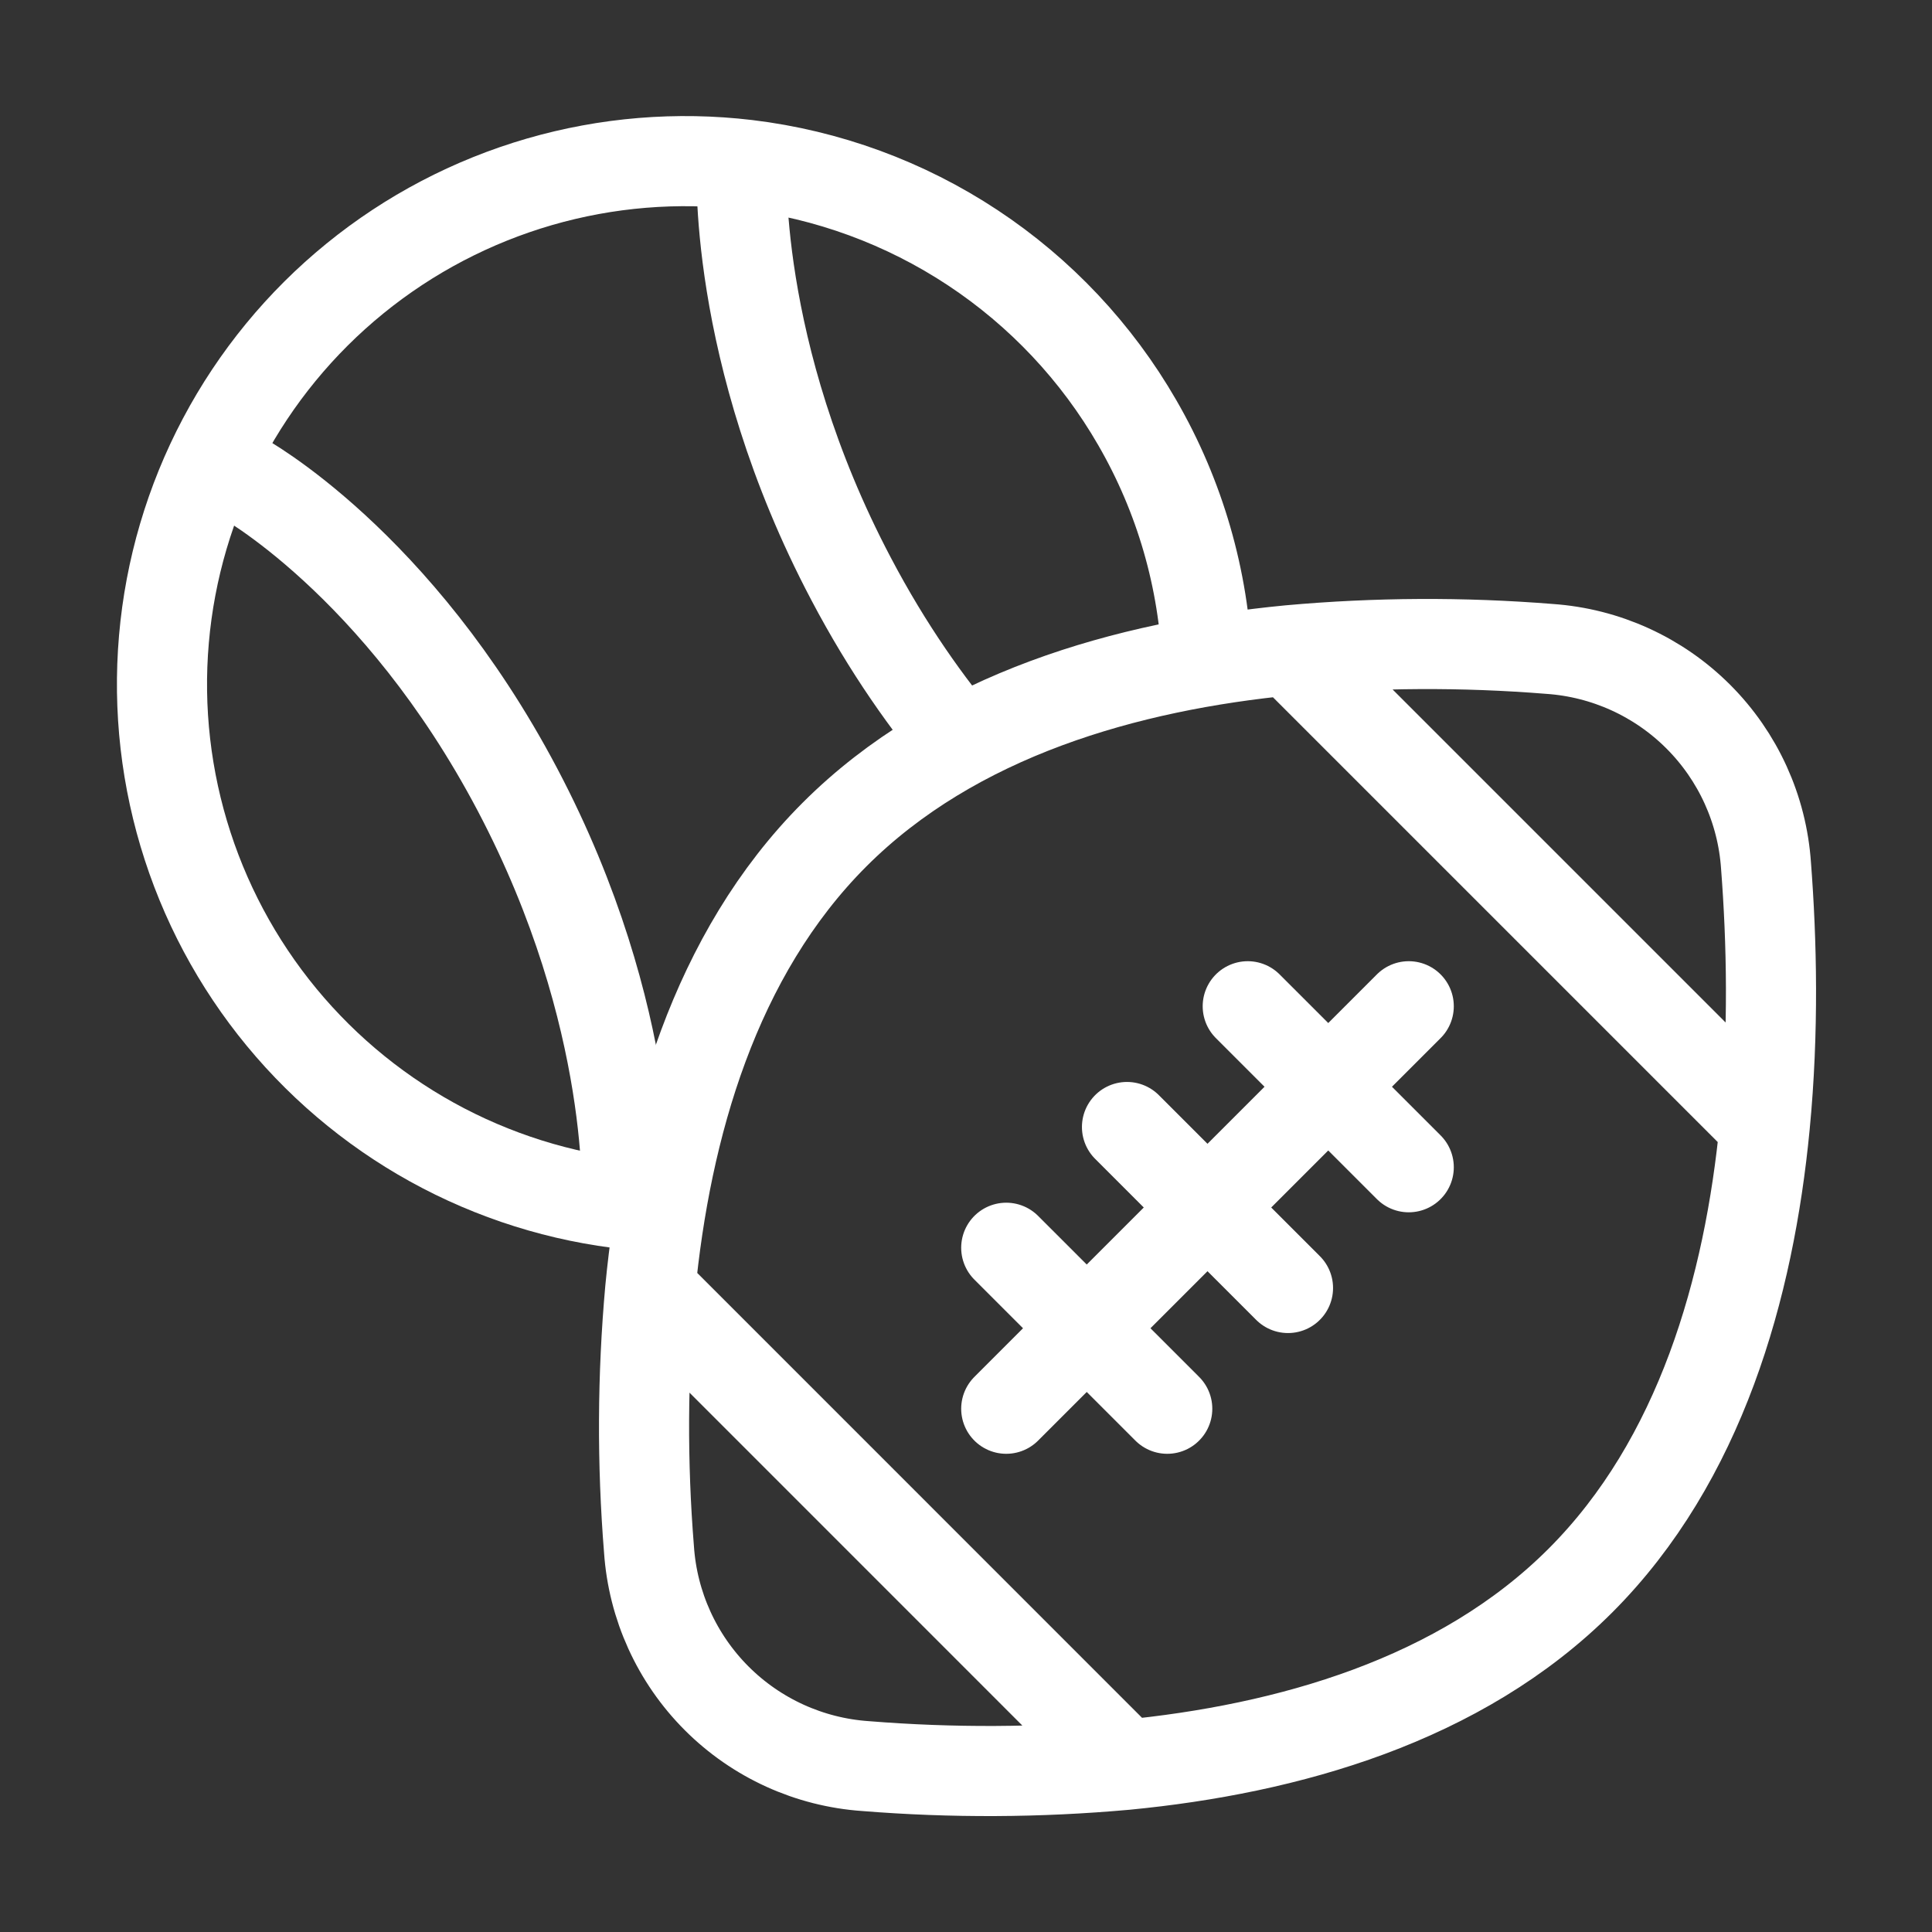
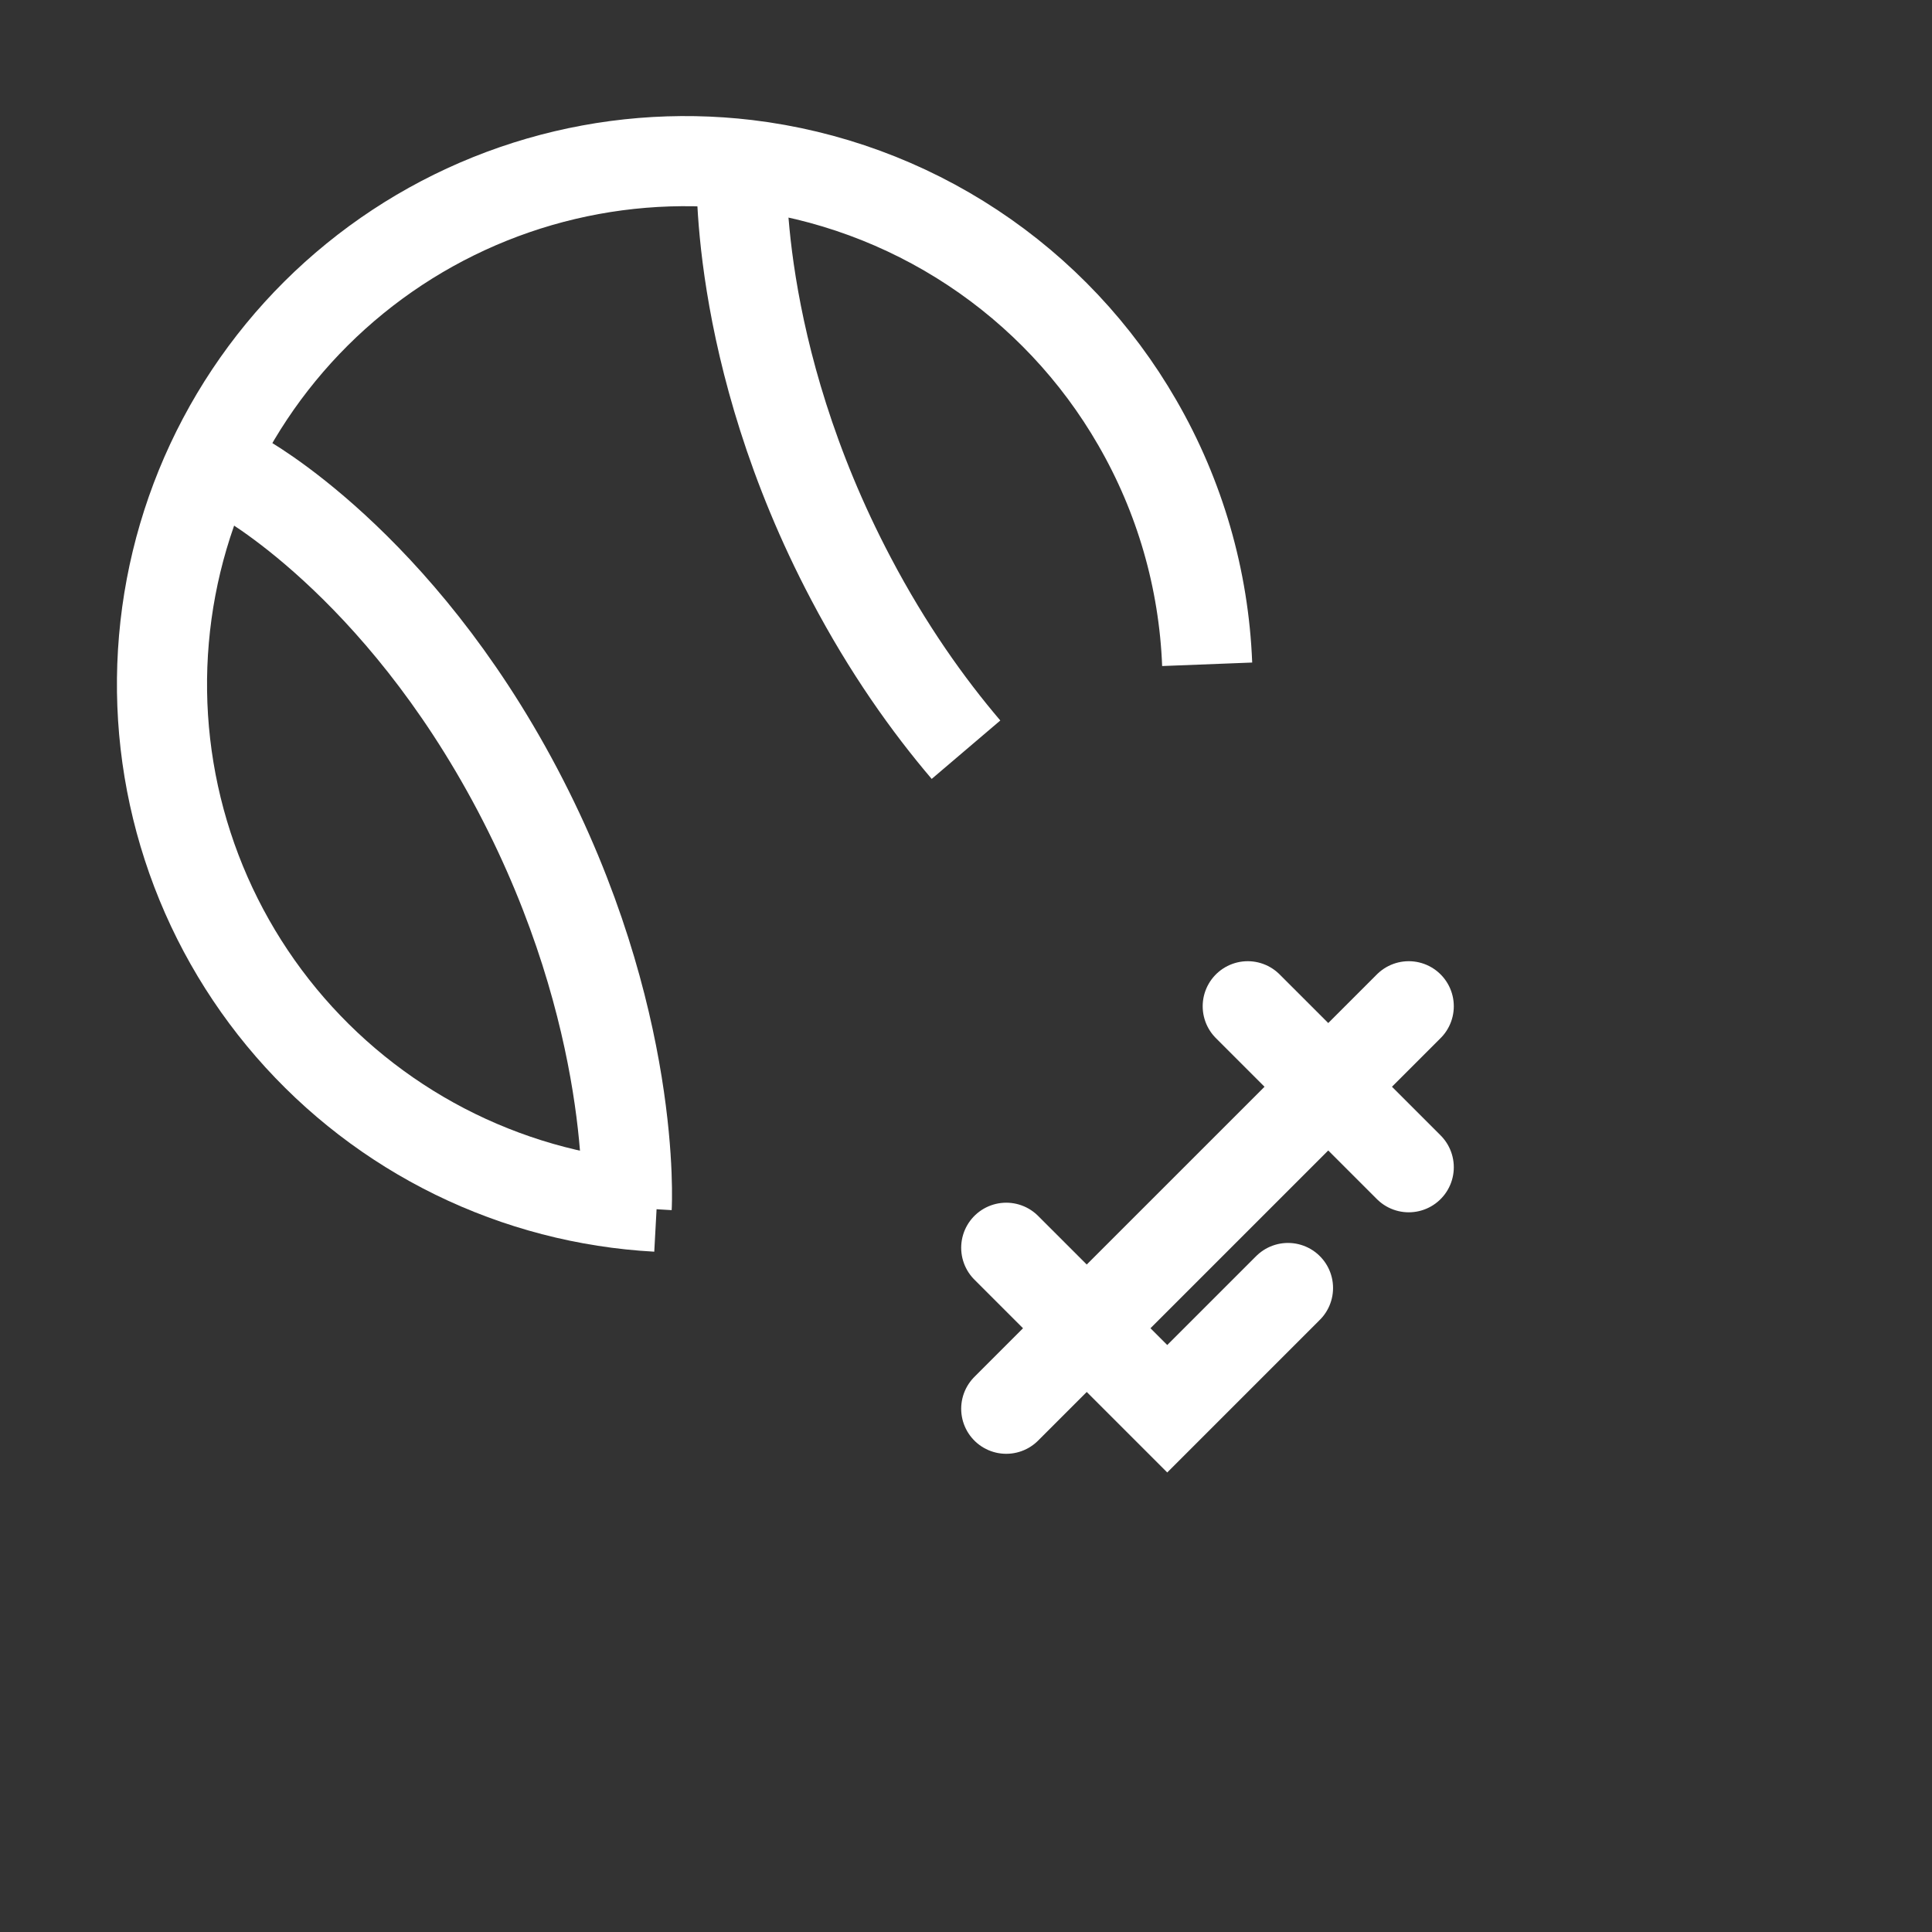
<svg xmlns="http://www.w3.org/2000/svg" width="134" height="134" viewBox="0 0 134 134" fill="none">
  <rect x="0" y="0" width="134" height="134" fill="#333333" stroke="none" />
-   <path d="M89.445 45.097C78.178 46.18 66.201 49.563 57.882 57.883C49.563 66.202 46.18 78.178 45.096 89.445M89.445 45.097C95.439 44.556 101.468 44.526 107.468 45.007C111.364 45.275 115.031 46.944 117.792 49.706C120.553 52.468 122.221 56.136 122.487 60.032C122.889 65.236 123.034 71.528 122.403 78.055M89.445 45.097L122.403 78.055M45.096 89.445C44.557 95.439 44.529 101.469 45.013 107.468C45.279 111.364 46.946 115.032 49.707 117.794C52.468 120.556 56.136 122.225 60.032 122.493C66.031 122.976 72.06 122.948 78.055 122.409M45.096 89.445L78.055 122.409M122.403 78.055C121.32 89.322 117.937 101.298 109.617 109.623C101.298 117.948 89.322 121.32 78.055 122.409" stroke="white" stroke-width="6.25" stroke-linecap="round" />
  <path d="M83.727 46.074C83.498 40.178 81.835 34.426 78.881 29.318C76.069 24.437 72.157 20.278 67.456 17.173C62.755 14.067 57.395 12.101 51.802 11.429C46.973 10.855 42.078 11.258 37.408 12.613C32.738 13.969 28.388 16.248 24.616 19.318C20.845 22.387 17.729 26.183 15.453 30.481C13.177 34.778 11.789 39.489 11.37 44.334C10.95 49.178 11.509 54.058 13.013 58.682C14.516 63.306 16.934 67.582 20.122 71.253C23.311 74.925 27.204 77.918 31.572 80.055C35.94 82.192 40.693 83.43 45.548 83.694" stroke="white" stroke-width="6.25" />
  <path d="M51.45 11.167C51.45 11.167 50.68 24.321 59.027 40.144C61.579 44.996 64.365 48.904 67 51.998M16.75 33.098C16.75 33.098 27.543 38.944 35.89 54.767C44.237 70.596 43.466 83.75 43.466 83.75" stroke="white" stroke-width="6.25" />
-   <path d="M69.791 97.708L97.708 69.792M86.541 69.792L97.708 80.958M69.791 86.542L80.958 97.708M78.166 78.167L89.333 89.333" stroke="white" stroke-width="6.25" stroke-linecap="round" />
+   <path d="M69.791 97.708L97.708 69.792M86.541 69.792L97.708 80.958M69.791 86.542L80.958 97.708L89.333 89.333" stroke="white" stroke-width="6.25" stroke-linecap="round" />
</svg>